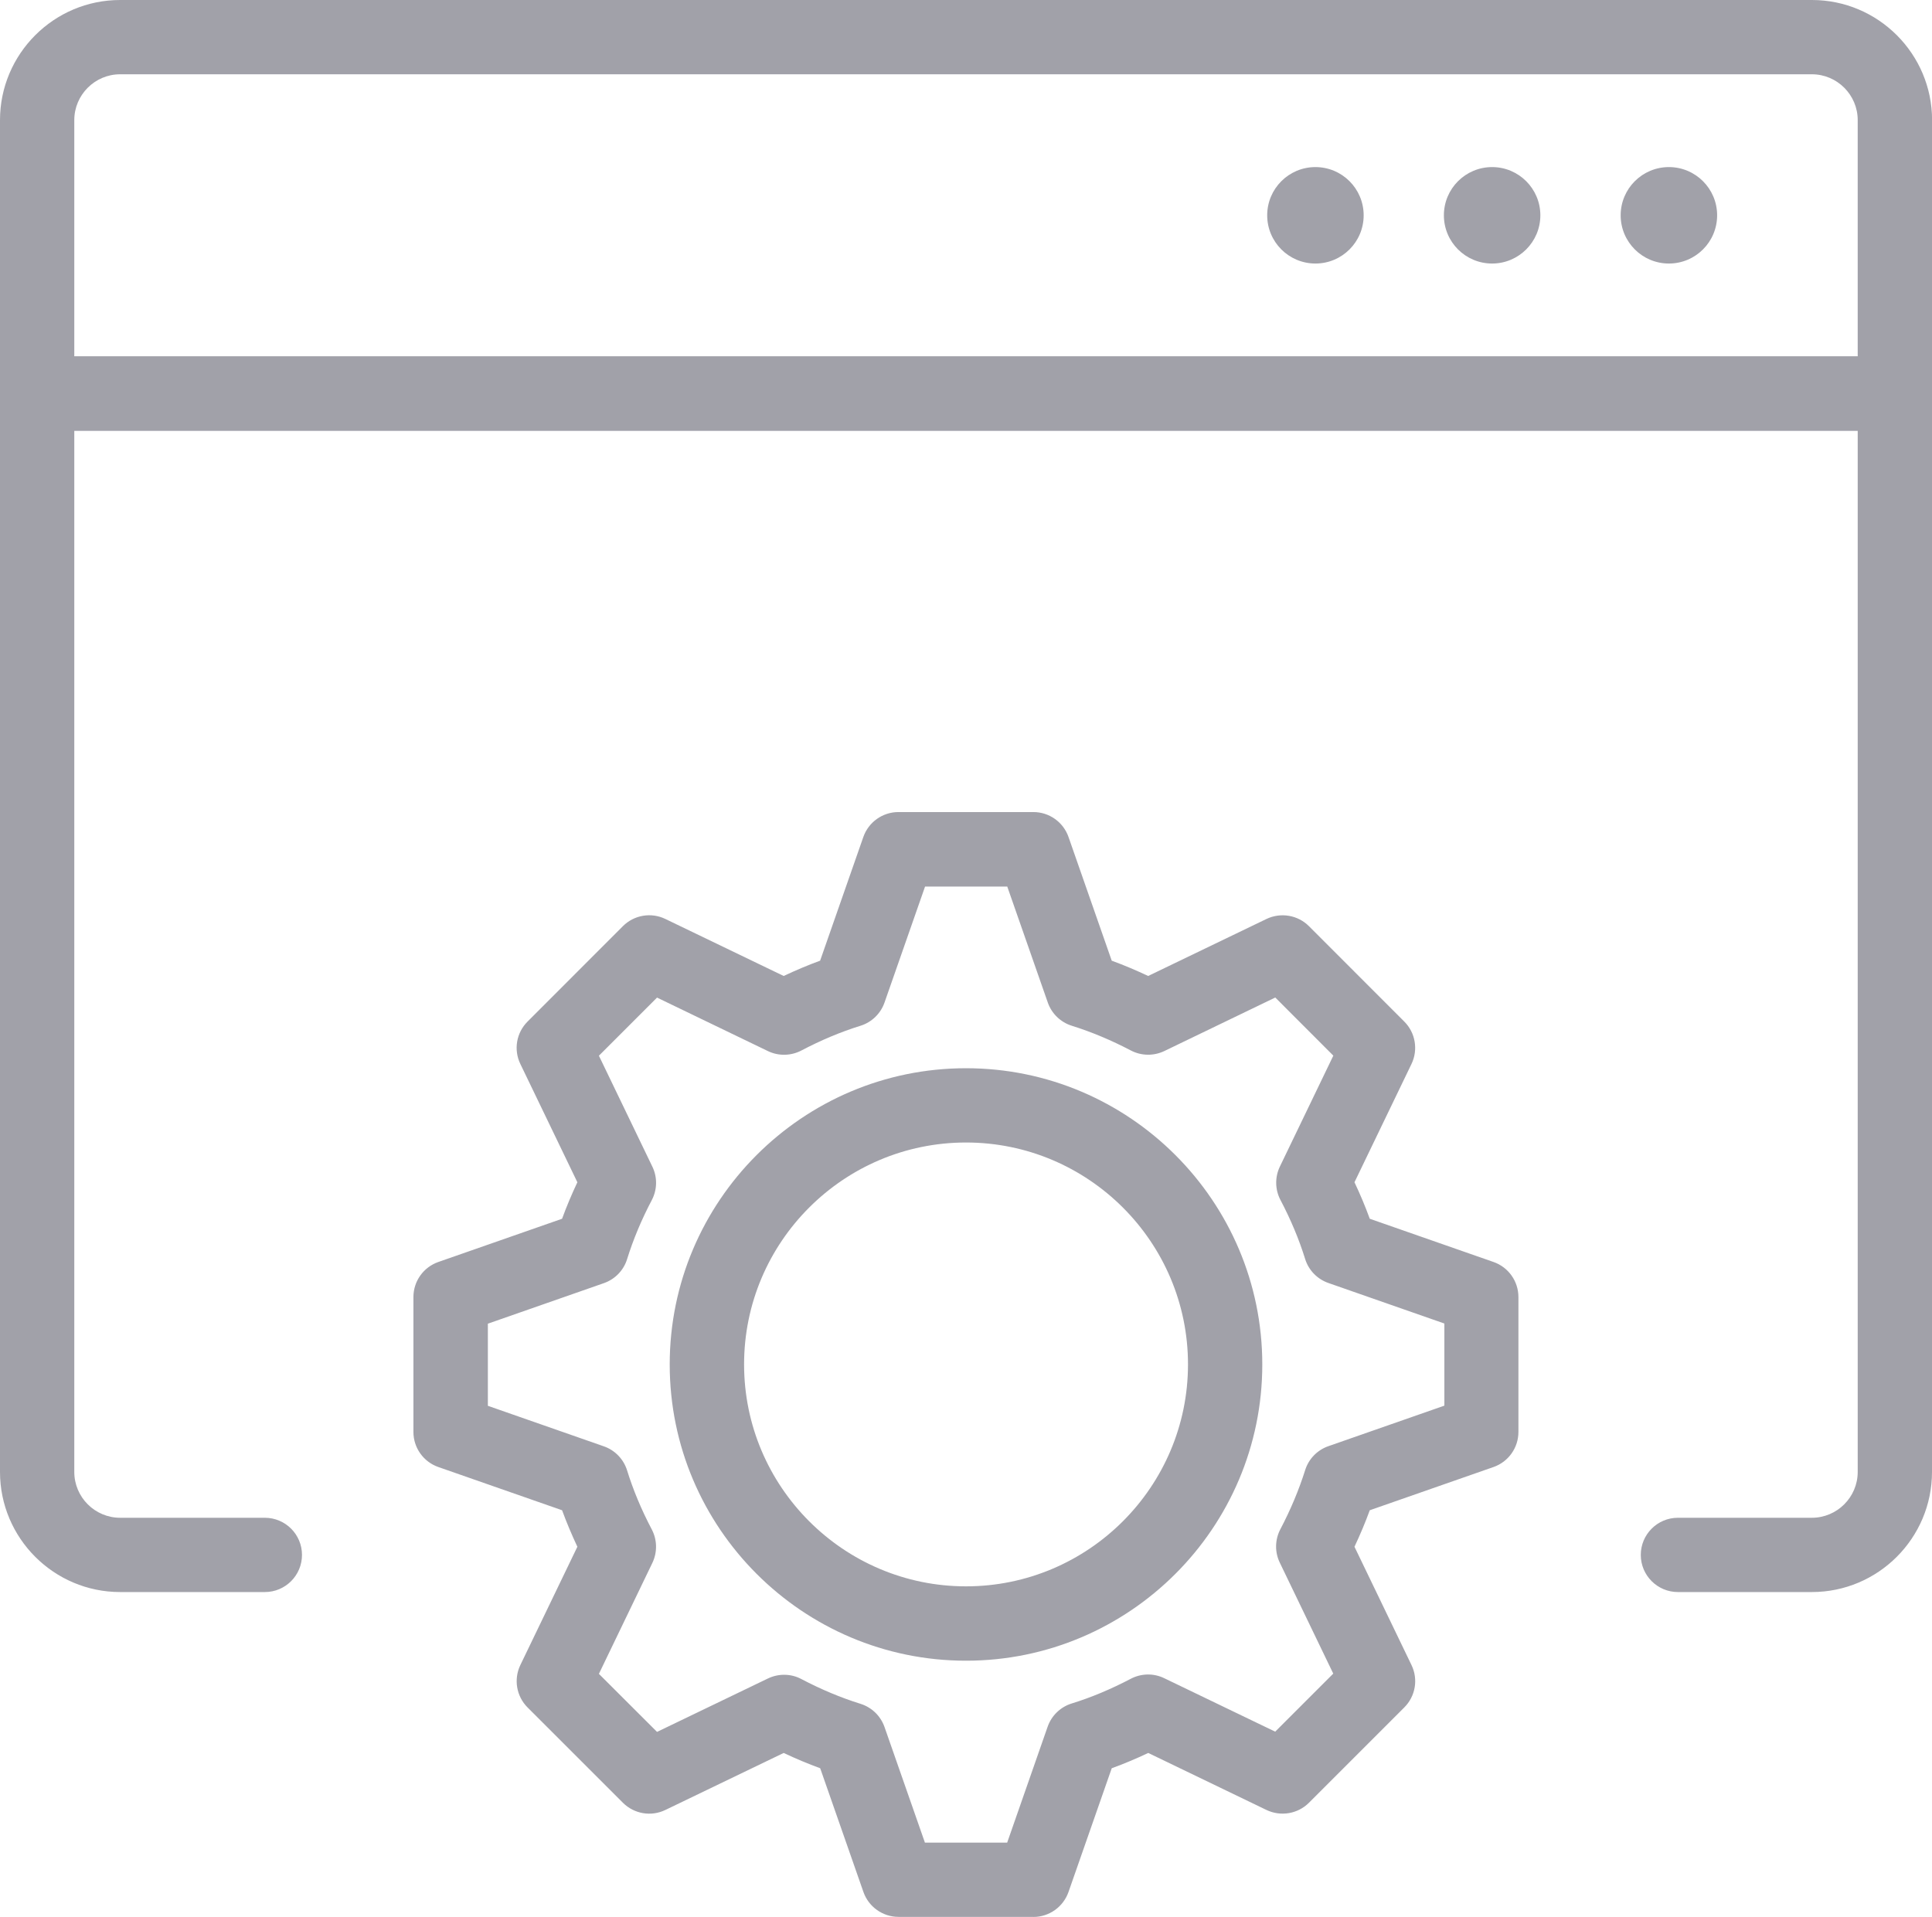
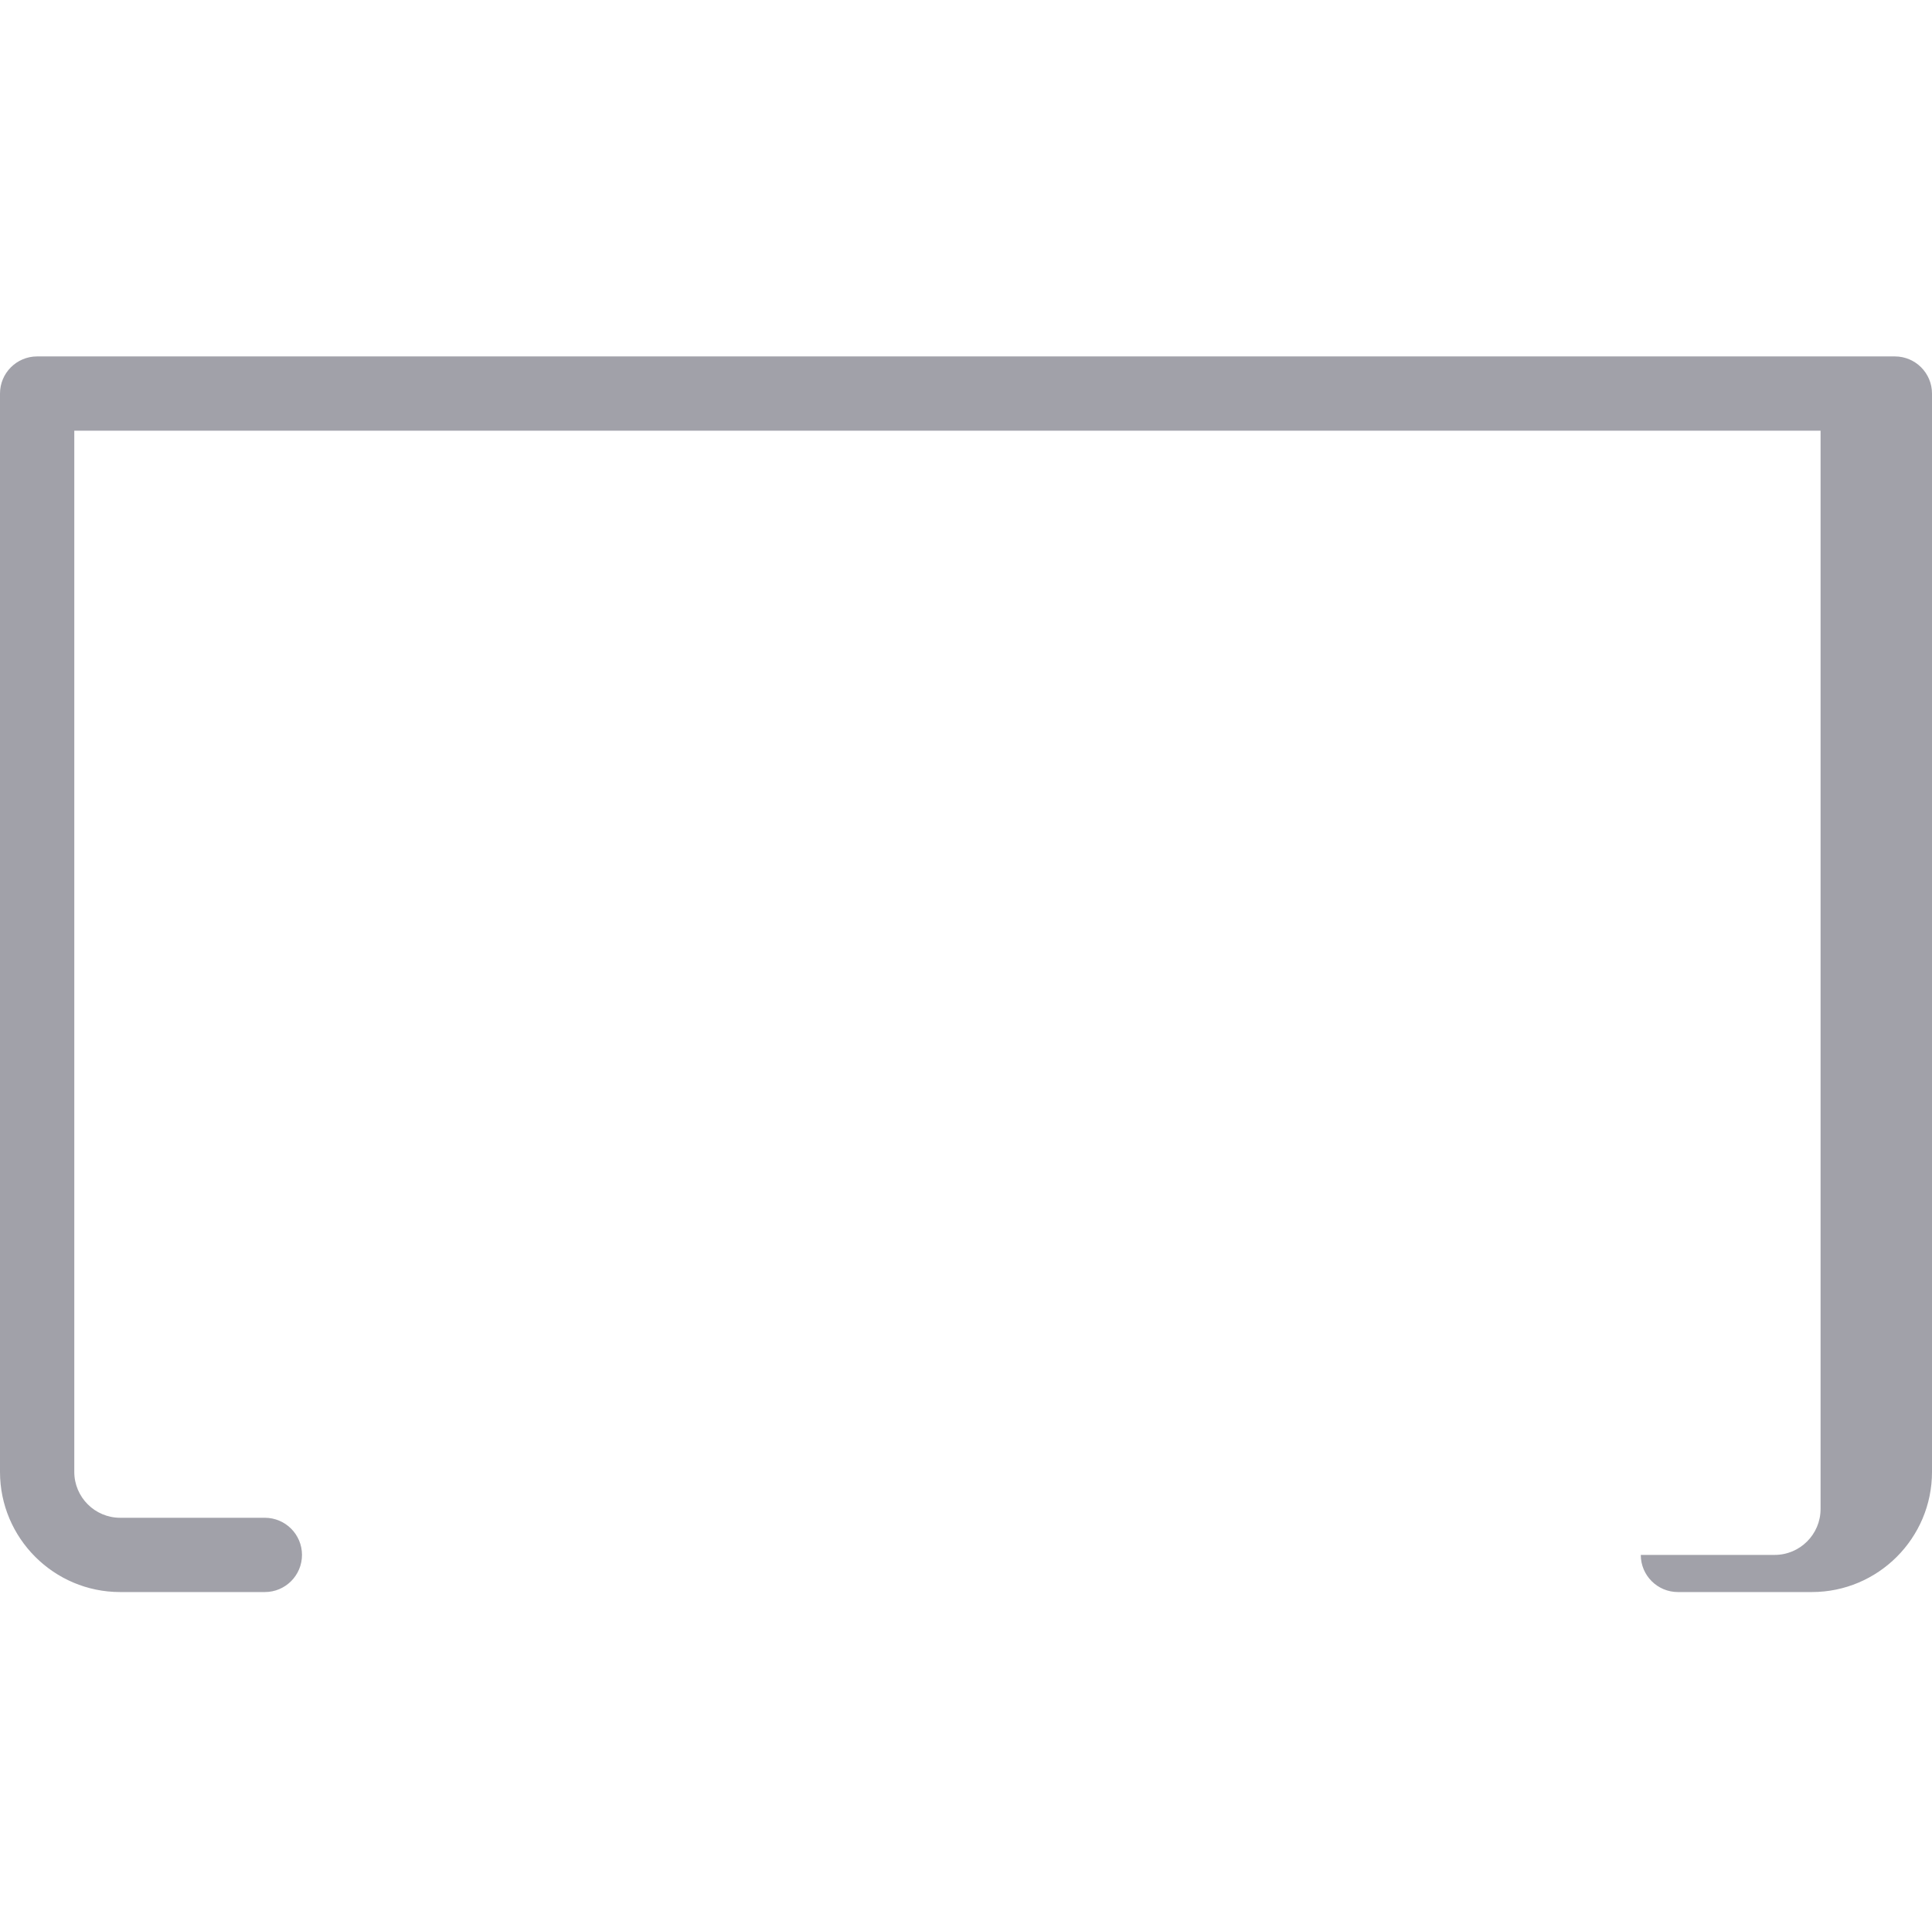
<svg xmlns="http://www.w3.org/2000/svg" id="Layer_2" viewBox="0 0 243.94 242.07">
  <defs>
    <style>
      .cls-1 {
        fill: #a1a1a9;
      }
    </style>
  </defs>
  <g id="Layer_1-2" data-name="Layer_1">
    <g>
      <g>
-         <path class="cls-1" d="M228.77,201.05h-16.91c-2.59,0-4.69-2.1-4.69-4.69s2.1-4.69,4.69-4.69h16.91c3.19,0,5.79-2.6,5.79-5.79V54.39H9.38v131.49c0,3.19,2.6,5.79,5.79,5.79h18.27c2.59,0,4.69,2.1,4.69,4.69s-2.1,4.69-4.69,4.69H15.17c-8.37,0-15.17-6.81-15.17-15.17V49.7c0-2.59,2.1-4.69,4.69-4.69h234.56c2.59,0,4.69,2.1,4.69,4.69v136.18c0,8.36-6.8,15.17-15.17,15.17Z" />
-         <path class="cls-1" d="M239.25,54.39H4.69c-2.59,0-4.69-2.1-4.69-4.69V15.17C0,6.81,6.8,0,15.17,0h213.61c8.37,0,15.17,6.81,15.17,15.17v34.53c0,2.59-2.1,4.69-4.69,4.69ZM9.38,45.01h225.18V15.17c0-3.19-2.6-5.79-5.79-5.79H15.17c-3.19,0-5.79,2.6-5.79,5.79v29.84Z" />
+         <path class="cls-1" d="M228.77,201.05h-16.91c-2.59,0-4.69-2.1-4.69-4.69h16.91c3.19,0,5.79-2.6,5.79-5.79V54.39H9.38v131.49c0,3.19,2.6,5.79,5.79,5.79h18.27c2.59,0,4.69,2.1,4.69,4.69s-2.1,4.69-4.69,4.69H15.17c-8.37,0-15.17-6.81-15.17-15.17V49.7c0-2.59,2.1-4.69,4.69-4.69h234.56c2.59,0,4.69,2.1,4.69,4.69v136.18c0,8.36-6.8,15.17-15.17,15.17Z" />
        <g>
-           <circle class="cls-1" cx="166.09" cy="27.19" r="6.09" />
-           <path class="cls-1" d="M194.49,27.19c0,3.36-2.73,6.09-6.09,6.09s-6.09-2.72-6.09-6.09,2.73-6.09,6.09-6.09,6.09,2.73,6.09,6.09Z" />
-           <circle class="cls-1" cx="210.72" cy="27.19" r="6.09" />
-         </g>
+           </g>
      </g>
-       <path class="cls-1" d="M130.49,242.07h-17.04c-1.99,0-3.77-1.26-4.43-3.14l-5.46-15.63c-1.54-.56-3.08-1.21-4.61-1.93l-14.94,7.2c-1.8.87-3.94.5-5.36-.91l-12.04-12.04c-1.41-1.41-1.77-3.56-.91-5.35l7.2-14.94c-.72-1.54-1.37-3.08-1.93-4.61l-15.63-5.46c-1.88-.66-3.14-2.43-3.14-4.43v-17.03c0-2,1.26-3.77,3.14-4.43l15.63-5.46c.56-1.54,1.21-3.08,1.93-4.61l-7.2-14.94c-.87-1.8-.5-3.94.91-5.35l12.04-12.05c1.41-1.41,3.56-1.78,5.36-.91l14.94,7.2c1.53-.72,3.06-1.37,4.6-1.93l5.46-15.63c.66-1.88,2.44-3.14,4.43-3.14h17.04c1.99,0,3.77,1.26,4.43,3.14l5.46,15.63c1.54.56,3.07,1.21,4.6,1.93l14.94-7.2c1.8-.86,3.95-.5,5.36.91l12.04,12.05c1.41,1.41,1.77,3.56.91,5.35l-7.2,14.94c.73,1.54,1.37,3.07,1.93,4.61l15.63,5.46c1.88.66,3.14,2.43,3.14,4.43v17.03c0,2-1.26,3.77-3.14,4.43l-15.63,5.46c-.56,1.54-1.21,3.08-1.93,4.61l7.2,14.94c.87,1.8.5,3.94-.91,5.35l-12.04,12.04c-1.41,1.41-3.56,1.77-5.36.91l-14.93-7.2c-1.54.73-3.07,1.37-4.61,1.93l-5.46,15.63c-.66,1.88-2.44,3.15-4.43,3.15ZM116.79,232.69h10.38l5.11-14.64c.49-1.4,1.62-2.49,3.04-2.93,2.47-.76,4.98-1.82,7.46-3.12,1.32-.69,2.88-.72,4.22-.07l14.01,6.75,7.33-7.33-6.75-14.01c-.65-1.34-.62-2.9.07-4.22,1.3-2.47,2.35-4.99,3.13-7.46.44-1.42,1.53-2.54,2.93-3.03l14.65-5.12v-10.37l-14.65-5.12c-1.4-.49-2.49-1.61-2.93-3.03-.76-2.46-1.81-4.97-3.12-7.46-.69-1.31-.71-2.88-.07-4.21l6.75-14.01-7.33-7.34-14.01,6.76c-1.34.64-2.9.62-4.22-.07-2.48-1.3-4.99-2.35-7.45-3.12-1.42-.44-2.55-1.53-3.04-2.93l-5.12-14.65h-10.38l-5.12,14.65c-.49,1.4-1.62,2.49-3.04,2.93-2.48.77-4.98,1.82-7.45,3.12-1.32.69-2.89.72-4.22.08l-14.01-6.76-7.34,7.34,6.75,14.01c.65,1.34.62,2.9-.07,4.22-1.3,2.47-2.35,4.98-3.12,7.46-.44,1.42-1.53,2.54-2.93,3.03l-14.65,5.12v10.37l14.65,5.12c1.4.49,2.49,1.62,2.93,3.04.76,2.46,1.81,4.97,3.12,7.46.69,1.32.71,2.88.07,4.22l-6.75,14.01,7.34,7.33,14.01-6.75c1.34-.64,2.91-.62,4.22.08,2.47,1.3,4.98,2.35,7.45,3.12,1.42.44,2.55,1.53,3.04,2.93l5.12,14.65ZM187.05,180.82h.05-.05ZM121.97,209.72c-20.62,0-37.41-16.78-37.41-37.41s16.78-37.41,37.41-37.41,37.41,16.78,37.41,37.41-16.78,37.41-37.41,37.41ZM121.97,144.28c-15.45,0-28.02,12.57-28.02,28.02s12.57,28.03,28.02,28.03,28.03-12.57,28.03-28.03-12.58-28.02-28.03-28.02Z" />
    </g>
  </g>
</svg>